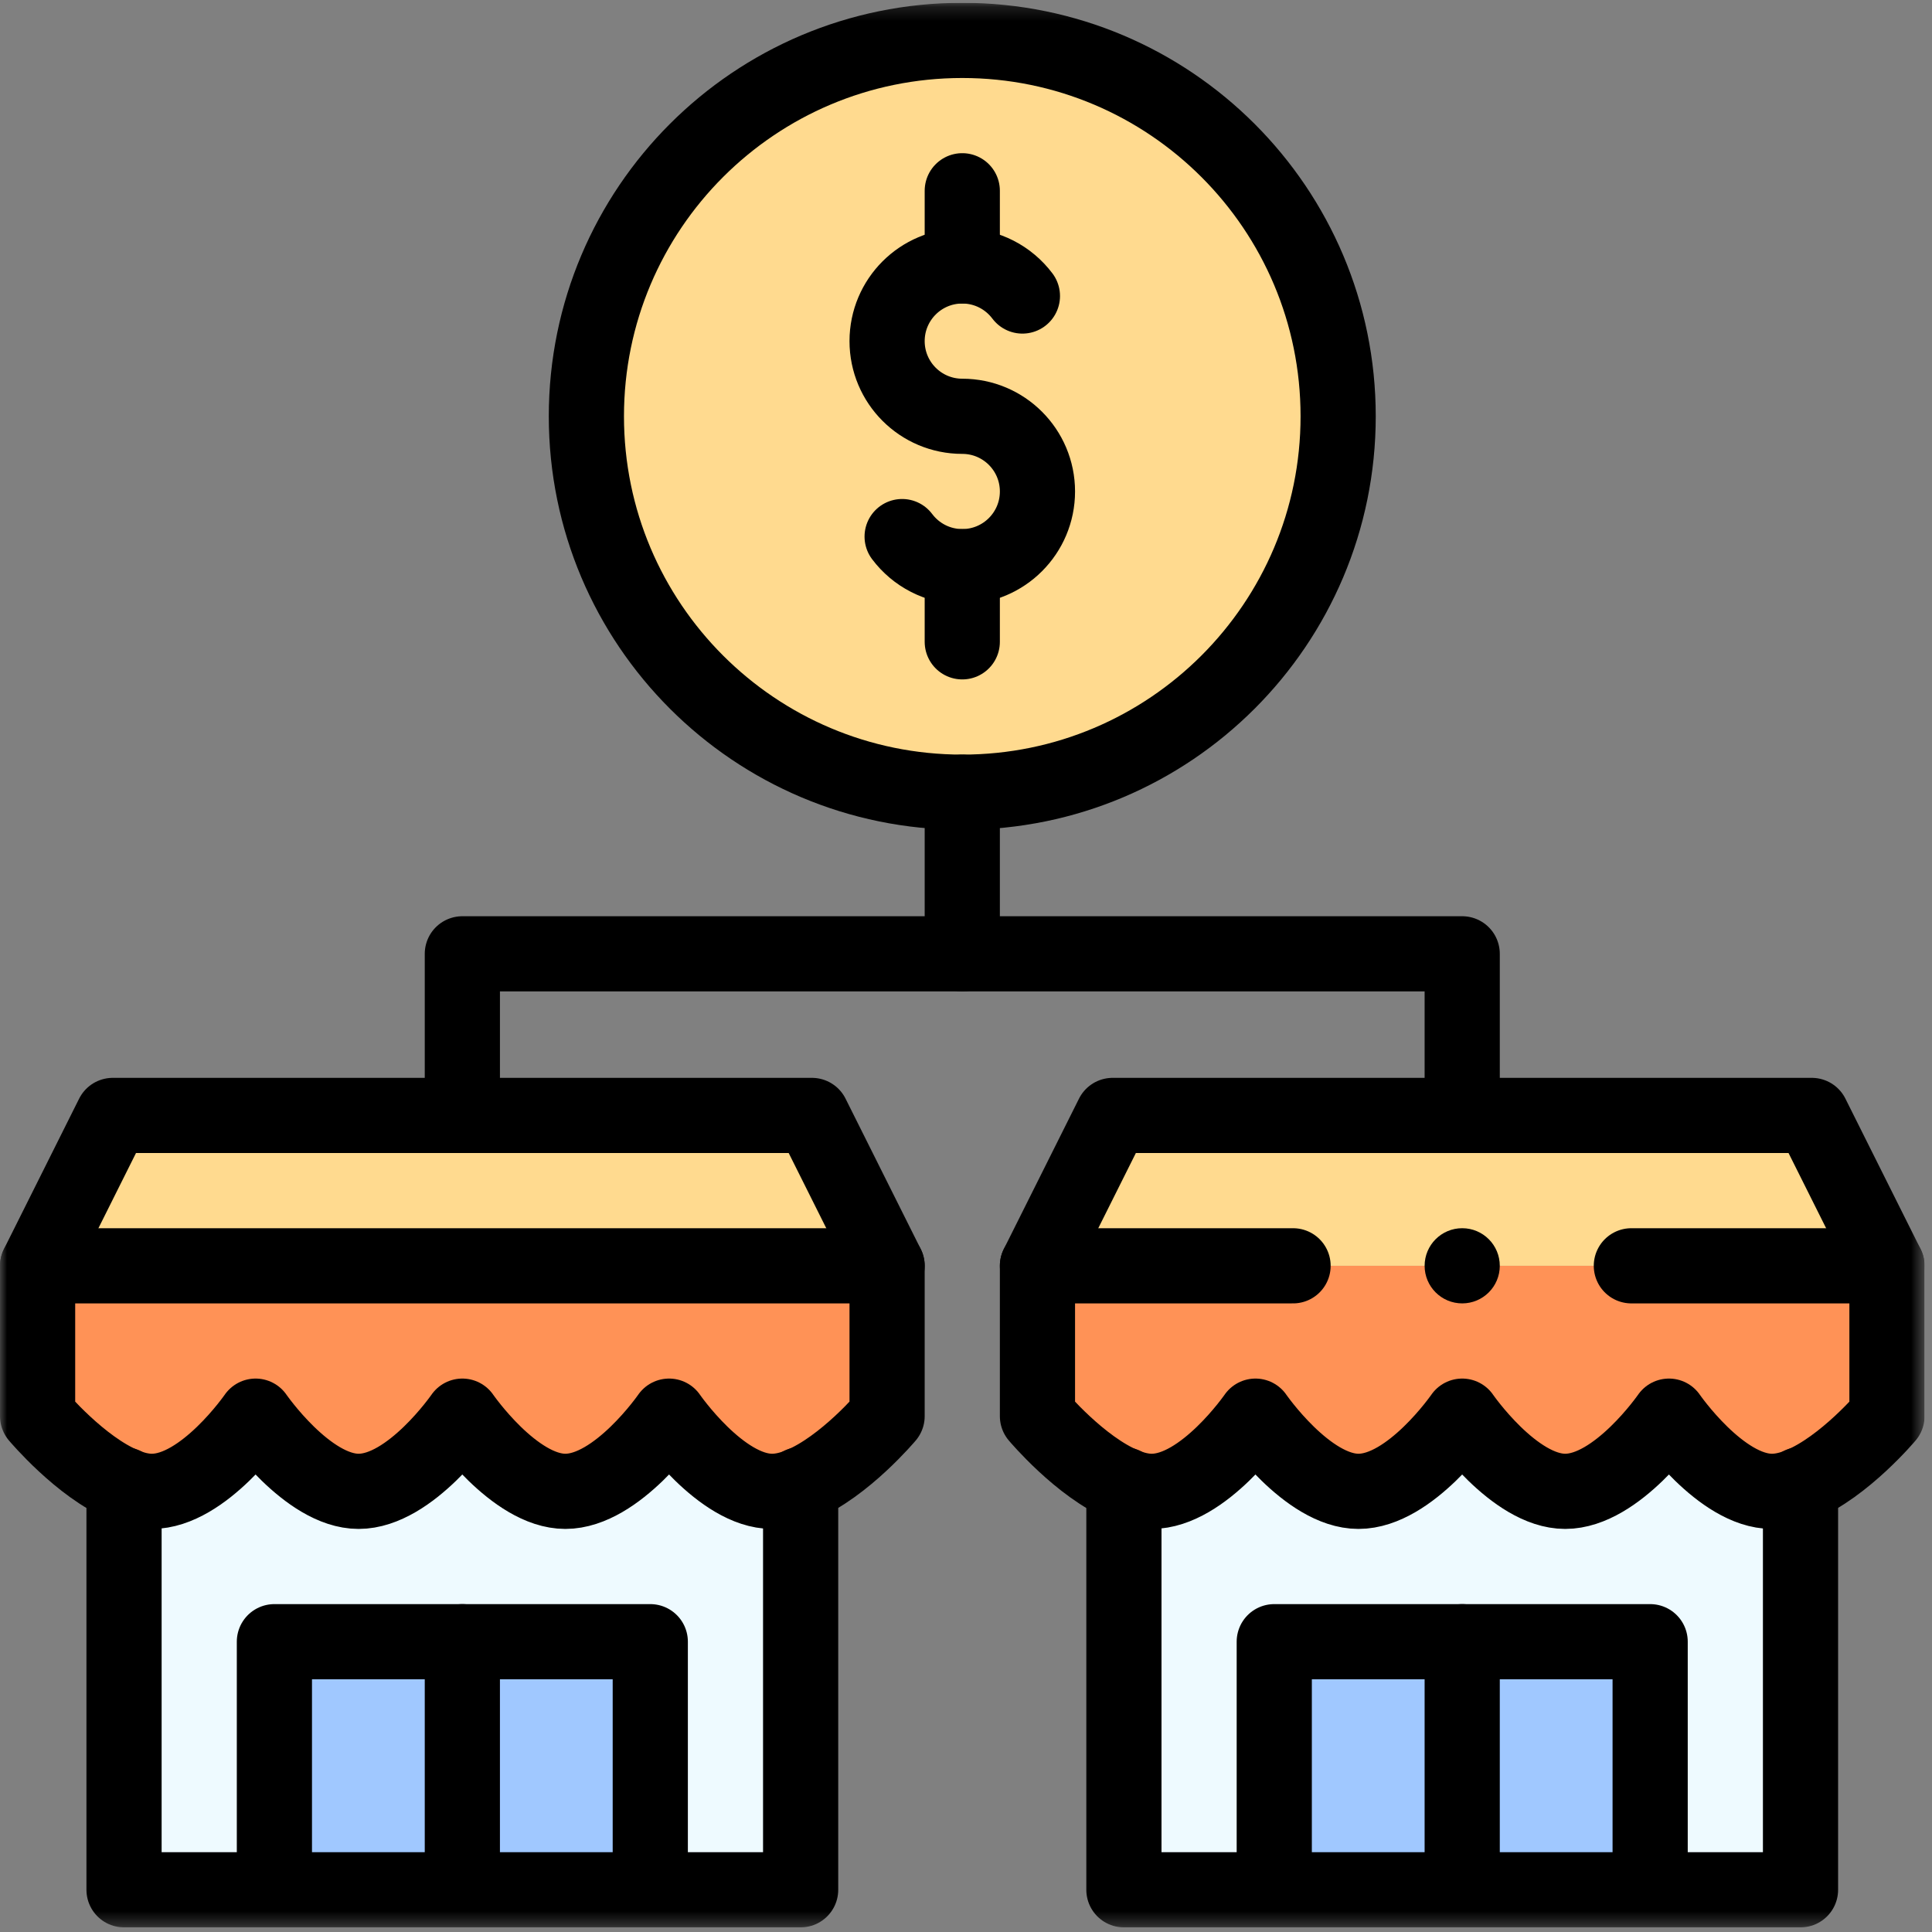
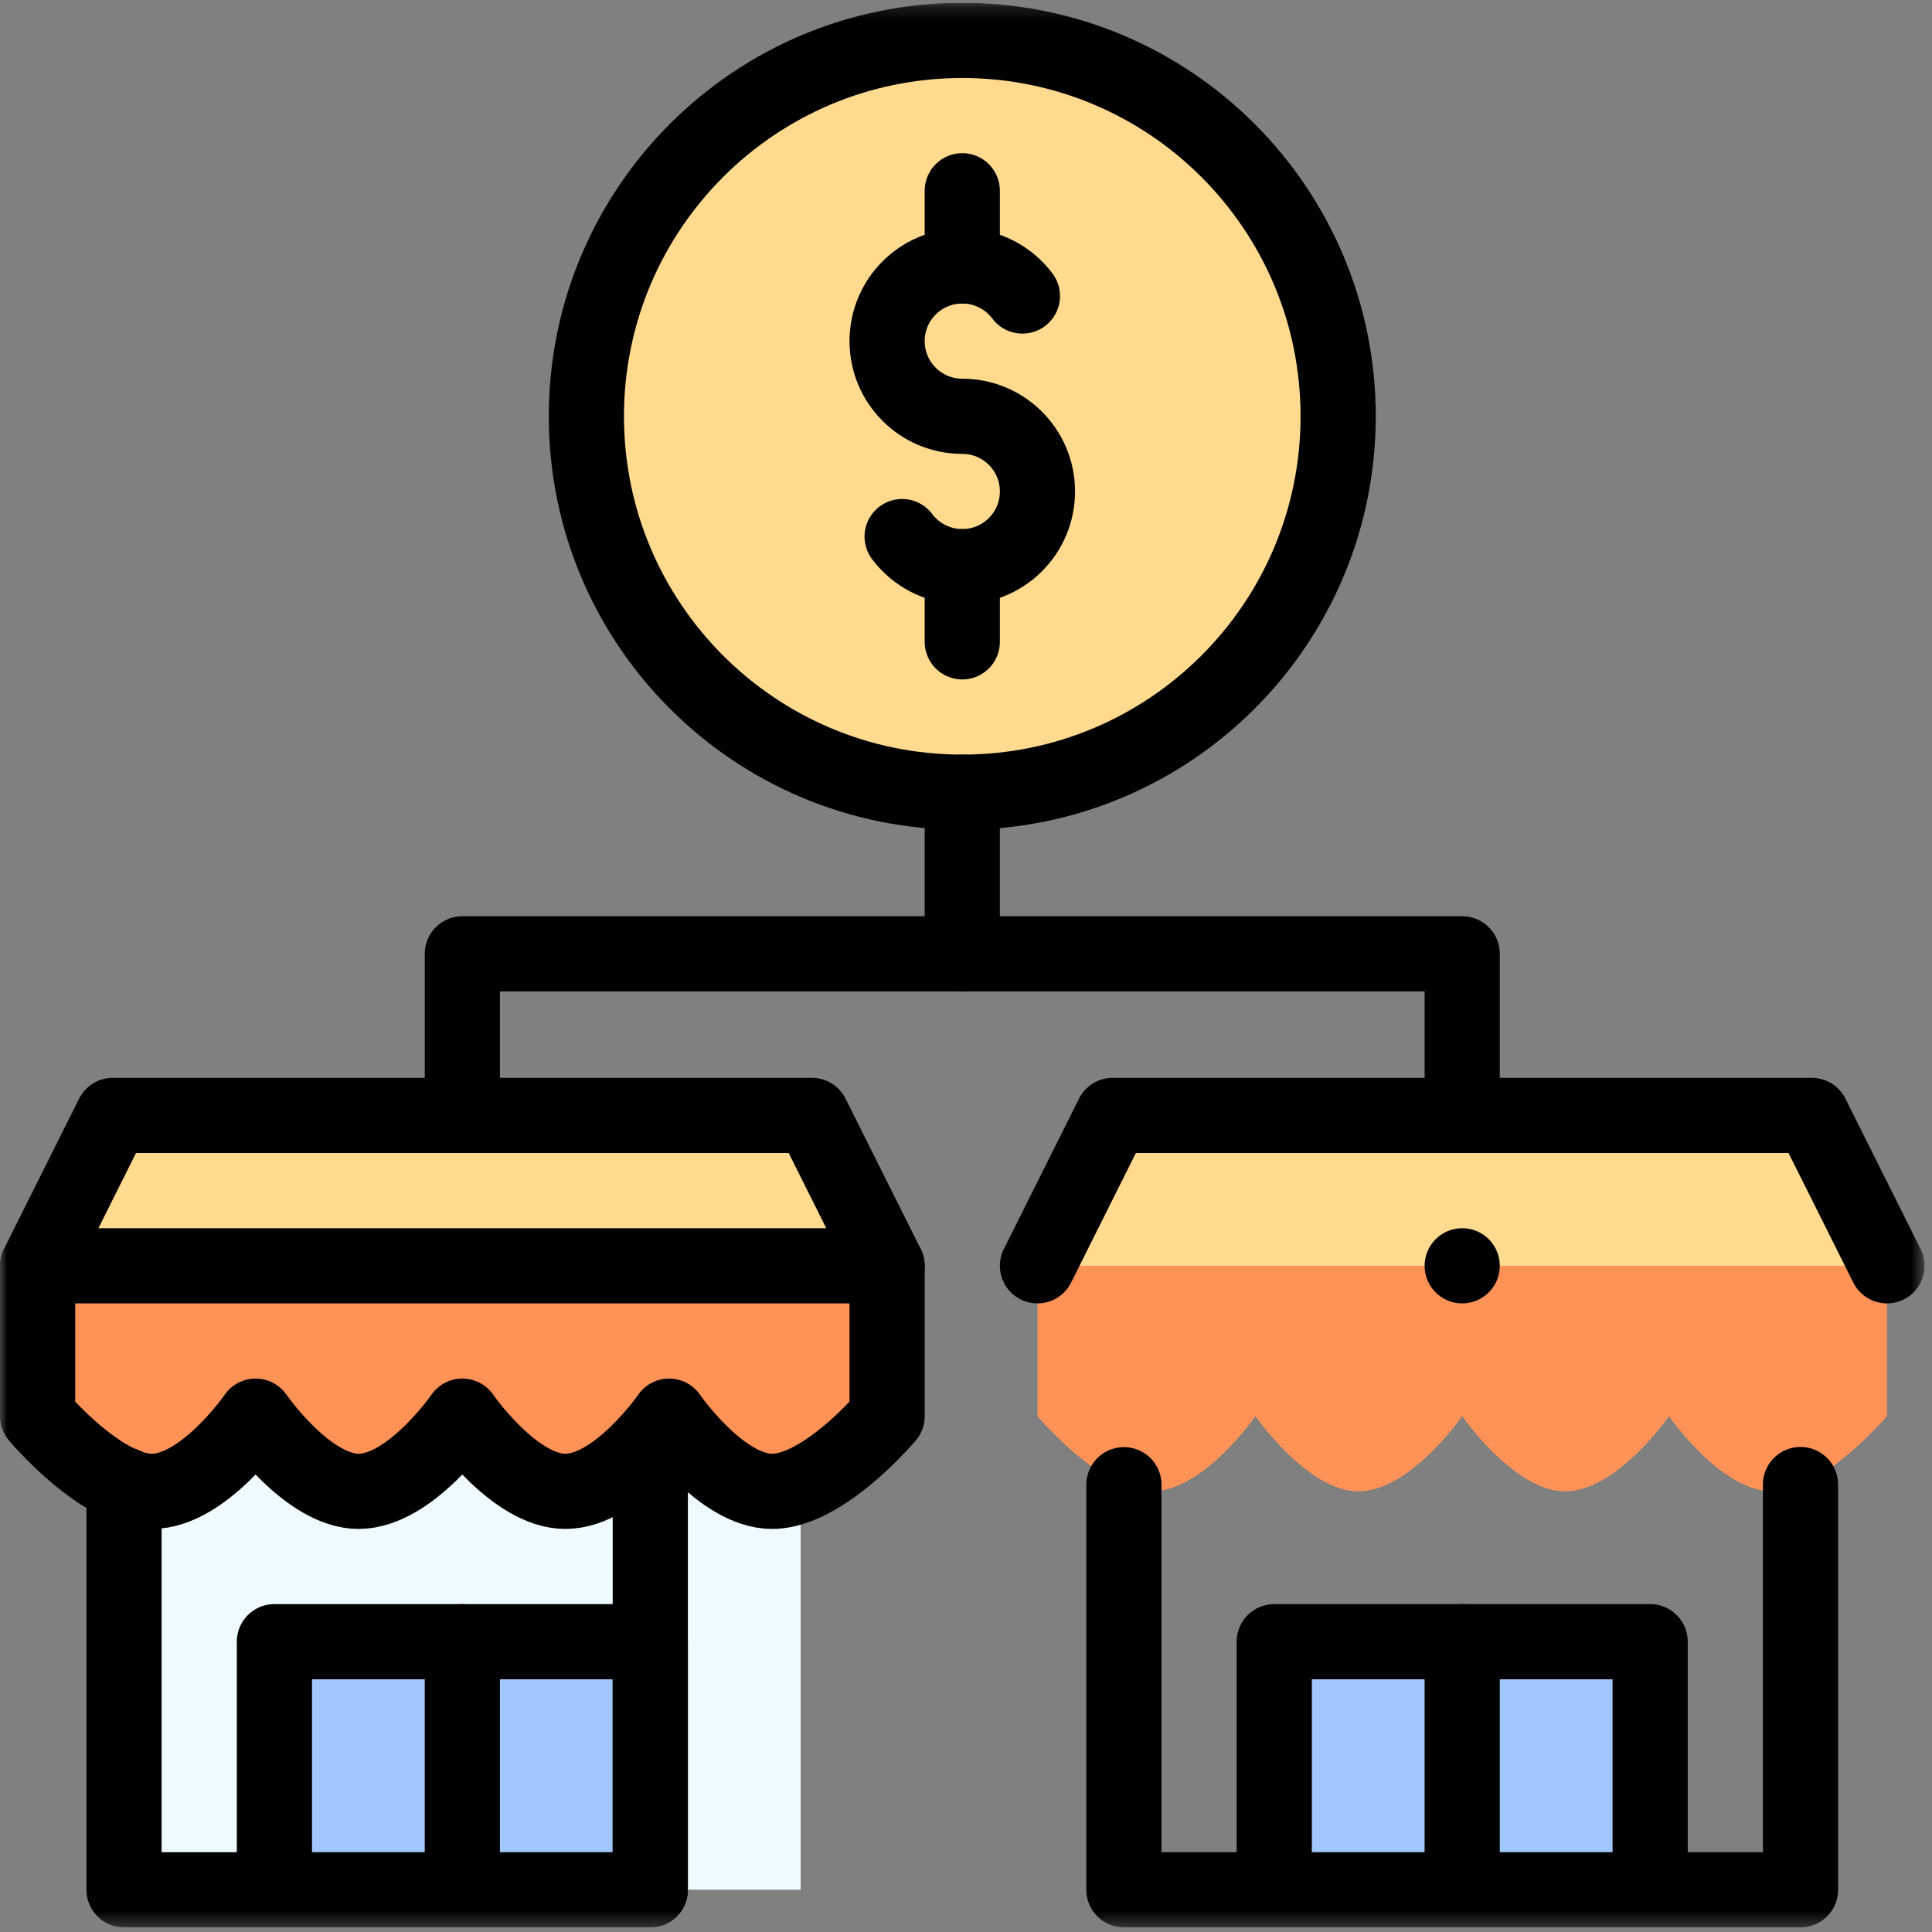
<svg xmlns="http://www.w3.org/2000/svg" width="139" height="139" viewBox="0 0 139 139" fill="none">
  <rect x="0" y="0" width="139" height="139" fill="#808080" stroke="none" />
  <g clip-path="url(#clip0_68_968)">
-     <path d="M80.86 99.724V135.962H129.539V99.713L80.86 99.724Z" fill="#EEFAFF" />
    <path d="M8.924 98.382V135.962H57.603V98.372L8.924 98.382Z" fill="#EEFAFF" />
    <mask id="mask0_68_968" style="mask-type:luminance" maskUnits="userSpaceOnUse" x="0" y="0" width="139" height="139">
      <path d="M0 0.203H138.464V138.667H0V0.203Z" fill="white" />
    </mask>
    <g mask="url(#mask0_68_968)">
      <path d="M74.641 101.887V91.07H135.759V101.887C135.732 101.906 131.193 107.296 127.484 107.296C123.806 107.296 120.074 101.887 120.074 101.887C120.074 101.887 116.342 107.296 112.61 107.296C108.932 107.296 105.2 101.887 105.2 101.887C105.2 101.887 101.468 107.296 97.736 107.296C94.058 107.296 90.326 101.887 90.326 101.887C90.326 101.887 86.594 107.296 82.862 107.296C79.177 107.296 74.668 101.906 74.641 101.887Z" fill="#FF9256" />
      <path d="M130.351 80.252L135.759 91.07H74.641L80.049 80.252H130.351Z" fill="#FFDA8F" />
      <path d="M91.678 135.962H118.722V118.114H91.678V135.962Z" fill="#A0C8FF" />
      <path d="M69.232 2.907C84.168 2.907 96.275 15.015 96.275 29.951C96.275 44.887 84.168 56.995 69.232 56.995C54.295 56.995 42.188 44.887 42.188 29.951C42.188 15.015 54.295 2.907 69.232 2.907Z" fill="#FFDA8F" />
      <path d="M2.705 101.887V91.07H63.823V101.887C63.796 101.906 59.257 107.296 55.548 107.296C51.87 107.296 48.138 101.887 48.138 101.887C48.138 101.887 44.406 107.296 40.674 107.296C36.996 107.296 33.264 101.887 33.264 101.887C33.264 101.887 29.532 107.296 25.8 107.296C22.122 107.296 18.39 101.887 18.39 101.887C18.39 101.887 14.658 107.296 10.926 107.296C7.241 107.296 2.732 101.906 2.705 101.887Z" fill="#FF9256" />
      <path d="M58.415 80.252L63.823 91.07H2.705L8.113 80.252H58.415Z" fill="#FFDA8F" />
      <path d="M19.742 135.962H46.785V118.114H19.742V135.962Z" fill="#A0C8FF" />
      <path d="M63.823 91.07V101.887C63.823 101.887 60.765 105.53 57.603 106.836C56.914 107.123 56.216 107.296 55.548 107.296C51.87 107.296 48.138 101.887 48.138 101.887C48.138 101.887 44.406 107.296 40.674 107.296C36.996 107.296 33.264 101.887 33.264 101.887C33.264 101.887 29.532 107.296 25.8 107.296C22.122 107.296 18.39 101.887 18.39 101.887C18.39 101.887 14.658 107.296 10.926 107.296C10.277 107.296 9.598 107.128 8.925 106.847C5.785 105.552 2.705 101.887 2.705 101.887V91.07H63.823Z" stroke="black" stroke-width="5.409" stroke-miterlimit="10" stroke-linecap="round" stroke-linejoin="round" />
      <path d="M2.705 91.07L8.113 80.252H33.264H58.415L63.823 91.07" stroke="black" stroke-width="5.409" stroke-miterlimit="10" stroke-linecap="round" stroke-linejoin="round" />
-       <path d="M8.924 106.82V106.847V135.962H19.742H33.264H46.785H57.603V106.836V106.807" stroke="black" stroke-width="5.409" stroke-miterlimit="10" stroke-linecap="round" stroke-linejoin="round" />
+       <path d="M8.924 106.82V106.847V135.962H19.742H33.264H46.785V106.836V106.807" stroke="black" stroke-width="5.409" stroke-miterlimit="10" stroke-linecap="round" stroke-linejoin="round" />
      <path d="M46.785 135.962V118.114H33.264H19.742V135.962" stroke="black" stroke-width="5.409" stroke-miterlimit="10" stroke-linecap="round" stroke-linejoin="round" />
      <path d="M33.264 135.962V118.114" stroke="black" stroke-width="5.409" stroke-miterlimit="10" stroke-linecap="round" stroke-linejoin="round" />
      <path d="M74.641 91.07L80.049 80.252H105.2H130.351L135.759 91.07" stroke="black" stroke-width="5.409" stroke-miterlimit="10" stroke-linecap="round" stroke-linejoin="round" />
      <path d="M80.861 106.82V106.847V135.962H91.678H105.2H118.722H129.54V106.836V106.807" stroke="black" stroke-width="5.409" stroke-miterlimit="10" stroke-linecap="round" stroke-linejoin="round" />
      <path d="M118.722 135.962V118.114H105.2H91.678V135.962" stroke="black" stroke-width="5.409" stroke-miterlimit="10" stroke-linecap="round" stroke-linejoin="round" />
      <path d="M105.2 135.962V118.114" stroke="black" stroke-width="5.409" stroke-miterlimit="10" stroke-linecap="round" stroke-linejoin="round" />
      <path d="M64.905 38.605C65.892 39.919 67.463 40.768 69.232 40.768C72.22 40.768 74.641 38.348 74.641 35.36C74.641 32.371 72.22 29.951 69.232 29.951C66.244 29.951 63.823 27.53 63.823 24.542C63.823 21.554 66.244 19.133 69.232 19.133C71.001 19.133 72.572 19.983 73.559 21.297" stroke="black" stroke-width="5.409" stroke-miterlimit="10" stroke-linecap="round" stroke-linejoin="round" />
      <path d="M69.232 13.725V19.134" stroke="black" stroke-width="5.409" stroke-miterlimit="10" stroke-linecap="round" stroke-linejoin="round" />
      <path d="M69.232 40.769V46.177" stroke="black" stroke-width="5.409" stroke-miterlimit="10" stroke-linecap="round" stroke-linejoin="round" />
      <path d="M96.275 29.951C96.275 44.887 84.168 56.995 69.232 56.995C54.295 56.995 42.188 44.887 42.188 29.951C42.188 15.015 54.295 2.907 69.232 2.907C84.168 2.907 96.275 15.015 96.275 29.951Z" stroke="black" stroke-width="5.409" stroke-miterlimit="10" stroke-linecap="round" stroke-linejoin="round" />
      <path d="M33.264 80.252V68.624H69.232H105.2V80.252" stroke="black" stroke-width="5.409" stroke-miterlimit="10" stroke-linecap="round" stroke-linejoin="round" />
      <path d="M69.232 68.624V56.995" stroke="black" stroke-width="5.409" stroke-miterlimit="10" stroke-linecap="round" stroke-linejoin="round" />
      <path d="M107.904 91.07C107.904 92.563 106.694 93.774 105.2 93.774C103.706 93.774 102.496 92.563 102.496 91.07C102.496 89.576 103.706 88.365 105.2 88.365C106.694 88.365 107.904 89.576 107.904 91.07Z" fill="black" />
-       <path d="M117.37 91.07H135.76V101.887C135.76 101.887 132.701 105.53 129.54 106.836C128.85 107.123 128.152 107.296 127.484 107.296C123.806 107.296 120.075 101.887 120.075 101.887C120.075 101.887 116.343 107.296 112.61 107.296C108.932 107.296 105.2 101.887 105.2 101.887C105.2 101.887 101.468 107.296 97.736 107.296C94.058 107.296 90.326 101.887 90.326 101.887C90.326 101.887 86.594 107.296 82.862 107.296C82.213 107.296 81.535 107.128 80.861 106.847C77.721 105.552 74.641 101.887 74.641 101.887V91.07H93.031" stroke="black" stroke-width="5.409" stroke-miterlimit="10" stroke-linecap="round" stroke-linejoin="round" />
    </g>
  </g>
  <defs>
    <clipPath id="clip0_68_968">
      <rect width="138.464" height="138.464" fill="white" transform="translate(0 0.203)" />
    </clipPath>
  </defs>
</svg>